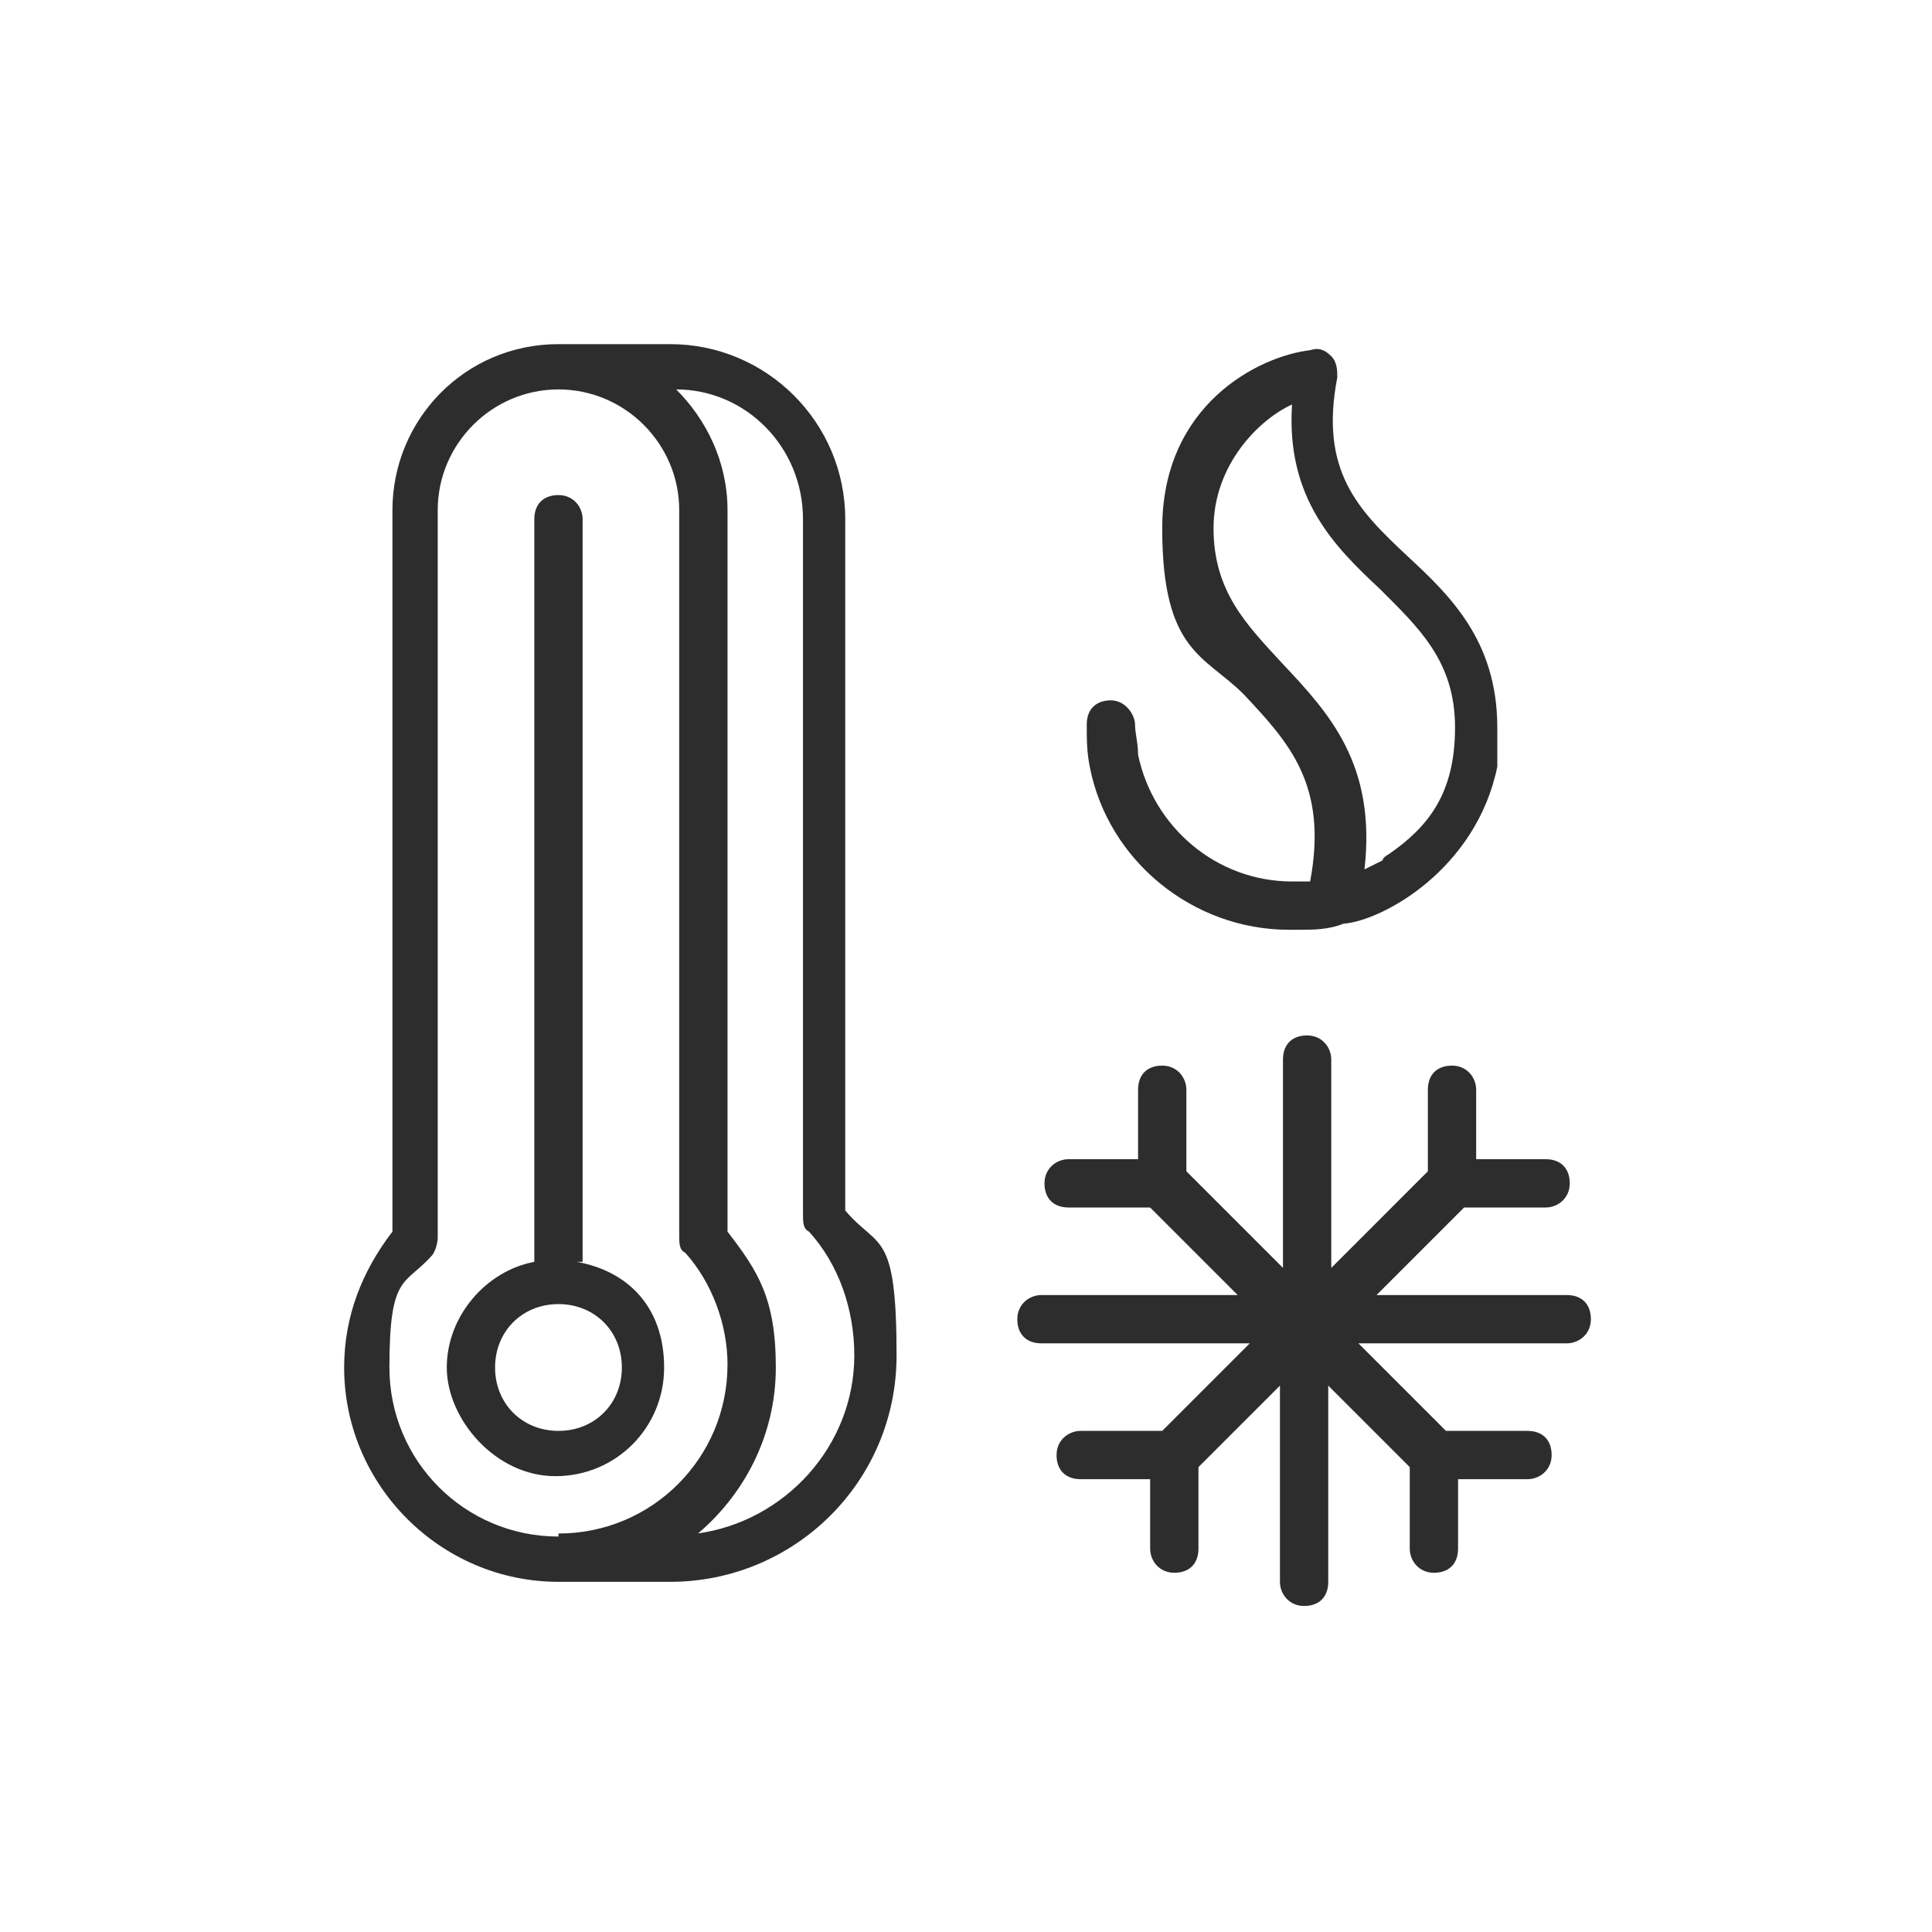
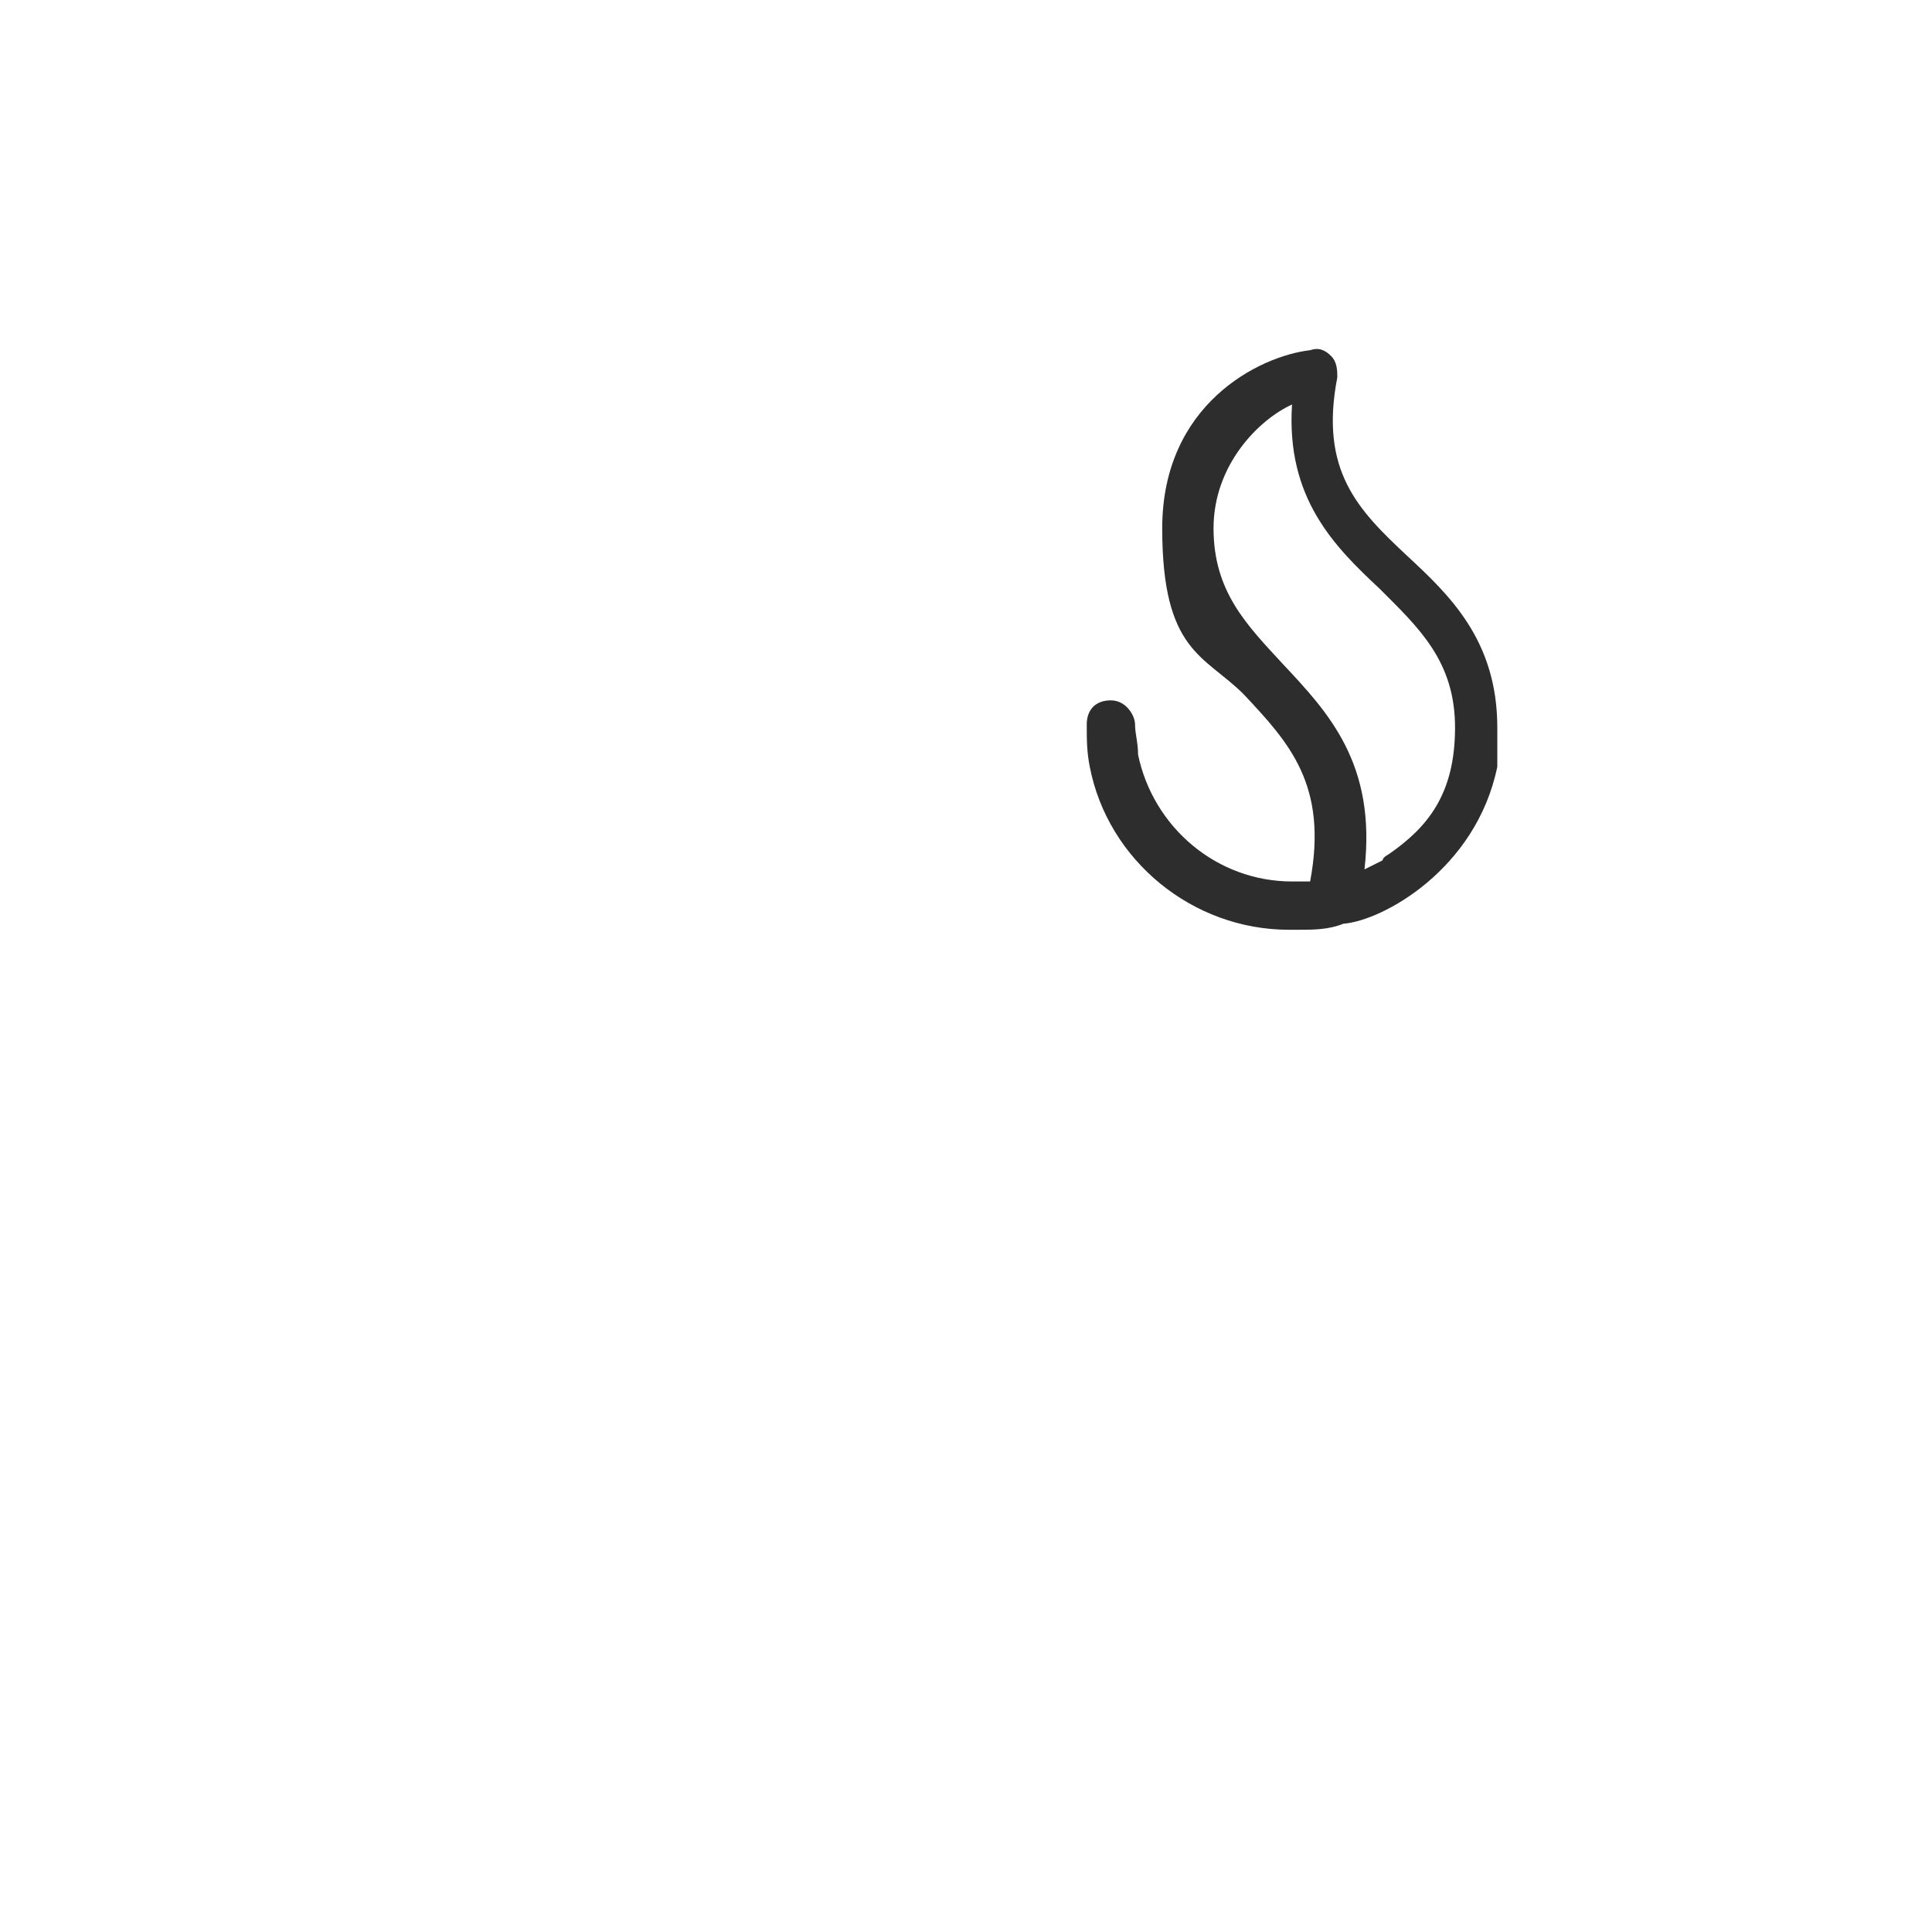
<svg xmlns="http://www.w3.org/2000/svg" id="a" version="1.1" viewBox="0 0 64 64">
  <defs>
    <style>
      .cls-1 {
        fill: #2d2d2d;
        stroke-width: 0px;
      }
    </style>
  </defs>
  <path class="cls-1" d="M43,30.8c.5,0,1,0,1.5-.2,1.3-.1,4.4-1.8,5.1-5.2h0c0-.2,0-.4,0-.6,0-.2,0-.5,0-.7,0-2.9-1.6-4.4-3-5.7-1.6-1.5-2.9-2.8-2.3-5.9,0-.2,0-.5-.2-.7-.2-.2-.4-.3-.7-.2-1.7.2-4.9,1.8-4.9,5.9s1.4,4.2,2.7,5.5c1.5,1.6,2.8,3,2.2,6.2-.2,0-.4,0-.6,0-2.5,0-4.6-1.8-5.1-4.2,0-.4-.1-.7-.1-1s-.3-.8-.8-.8-.8.3-.8.8,0,.9.1,1.4c.6,3.1,3.4,5.4,6.6,5.4h0ZM42.5,22c-1.2-1.3-2.3-2.4-2.3-4.5s1.5-3.6,2.6-4.1c-.2,3.1,1.4,4.7,2.9,6.1,1.3,1.3,2.5,2.4,2.5,4.6s-.9,3.3-2.2,4.2c0,0-.2.1-.2.2-.2.1-.4.2-.6.3.4-3.5-1.2-5.2-2.7-6.8h0Z" />
-   <path class="cls-1" d="M19.3,41.8v-24.6c0-.4-.3-.8-.8-.8s-.8.3-.8.8v24.6c-1.6.3-2.9,1.8-2.9,3.5s1.6,3.6,3.6,3.6,3.6-1.6,3.6-3.6-1.2-3.2-2.9-3.5ZM18.5,47.4c-1.2,0-2.1-.9-2.1-2.1s.9-2.1,2.1-2.1,2.1.9,2.1,2.1-.9,2.1-2.1,2.1Z" />
-   <path class="cls-1" d="M28,40.1v-22.9c0-3.2-2.6-5.8-5.8-5.8h-3.7c-3.1,0-5.5,2.5-5.5,5.5v23.9c-1,1.3-1.6,2.8-1.6,4.5,0,3.9,3.2,7.1,7.1,7.1h3.7c4.1,0,7.5-3.3,7.5-7.5s-.6-3.5-1.7-4.8ZM18.5,50.9c-3.1,0-5.6-2.5-5.6-5.6s.5-2.7,1.4-3.7c.1-.1.2-.4.2-.6v-24.1c0-2.2,1.8-4,4-4s4,1.8,4,4v24h0c0,.3,0,.5.2.6.9,1,1.4,2.4,1.4,3.7,0,3.1-2.5,5.6-5.6,5.6h0ZM23,50.9c1.6-1.3,2.7-3.3,2.7-5.6s-.6-3.2-1.6-4.5v-23.9c0-1.6-.7-3-1.7-4,2.3,0,4.2,1.9,4.2,4.3v23h0c0,.3,0,.5.2.6,1,1.1,1.5,2.6,1.5,4.1,0,3-2.3,5.5-5.2,5.9h0Z" />
-   <path class="cls-1" d="M52.1,42.9h-6.5l2.9-2.9h2.7c.4,0,.8-.3.8-.8s-.3-.8-.8-.8h-2.3v-2.3c0-.4-.3-.8-.8-.8s-.8.3-.8.8v2.7l-3.2,3.2v-6.9c0-.4-.3-.8-.8-.8s-.8.3-.8.8v6.9l-3.2-3.2v-2.7c0-.4-.3-.8-.8-.8s-.8.3-.8.8v2.3h-2.3c-.4,0-.8.3-.8.8s.3.8.8.8h2.7l2.9,2.9h-6.5c-.4,0-.8.3-.8.8s.3.8.8.8h6.9l-2.9,2.9h-2.7c-.4,0-.8.3-.8.8s.3.8.8.8h2.3v2.3c0,.4.3.8.8.8s.8-.3.8-.8v-2.7l2.7-2.7v6.5c0,.4.3.8.8.8s.8-.3.8-.8v-6.5l2.7,2.7v2.7c0,.4.3.8.8.8s.8-.3.8-.8v-2.3h2.3c.4,0,.8-.3.8-.8s-.3-.8-.8-.8h-2.7l-2.9-2.9h6.9c.4,0,.8-.3.8-.8s-.3-.8-.8-.8h0Z" />
</svg>